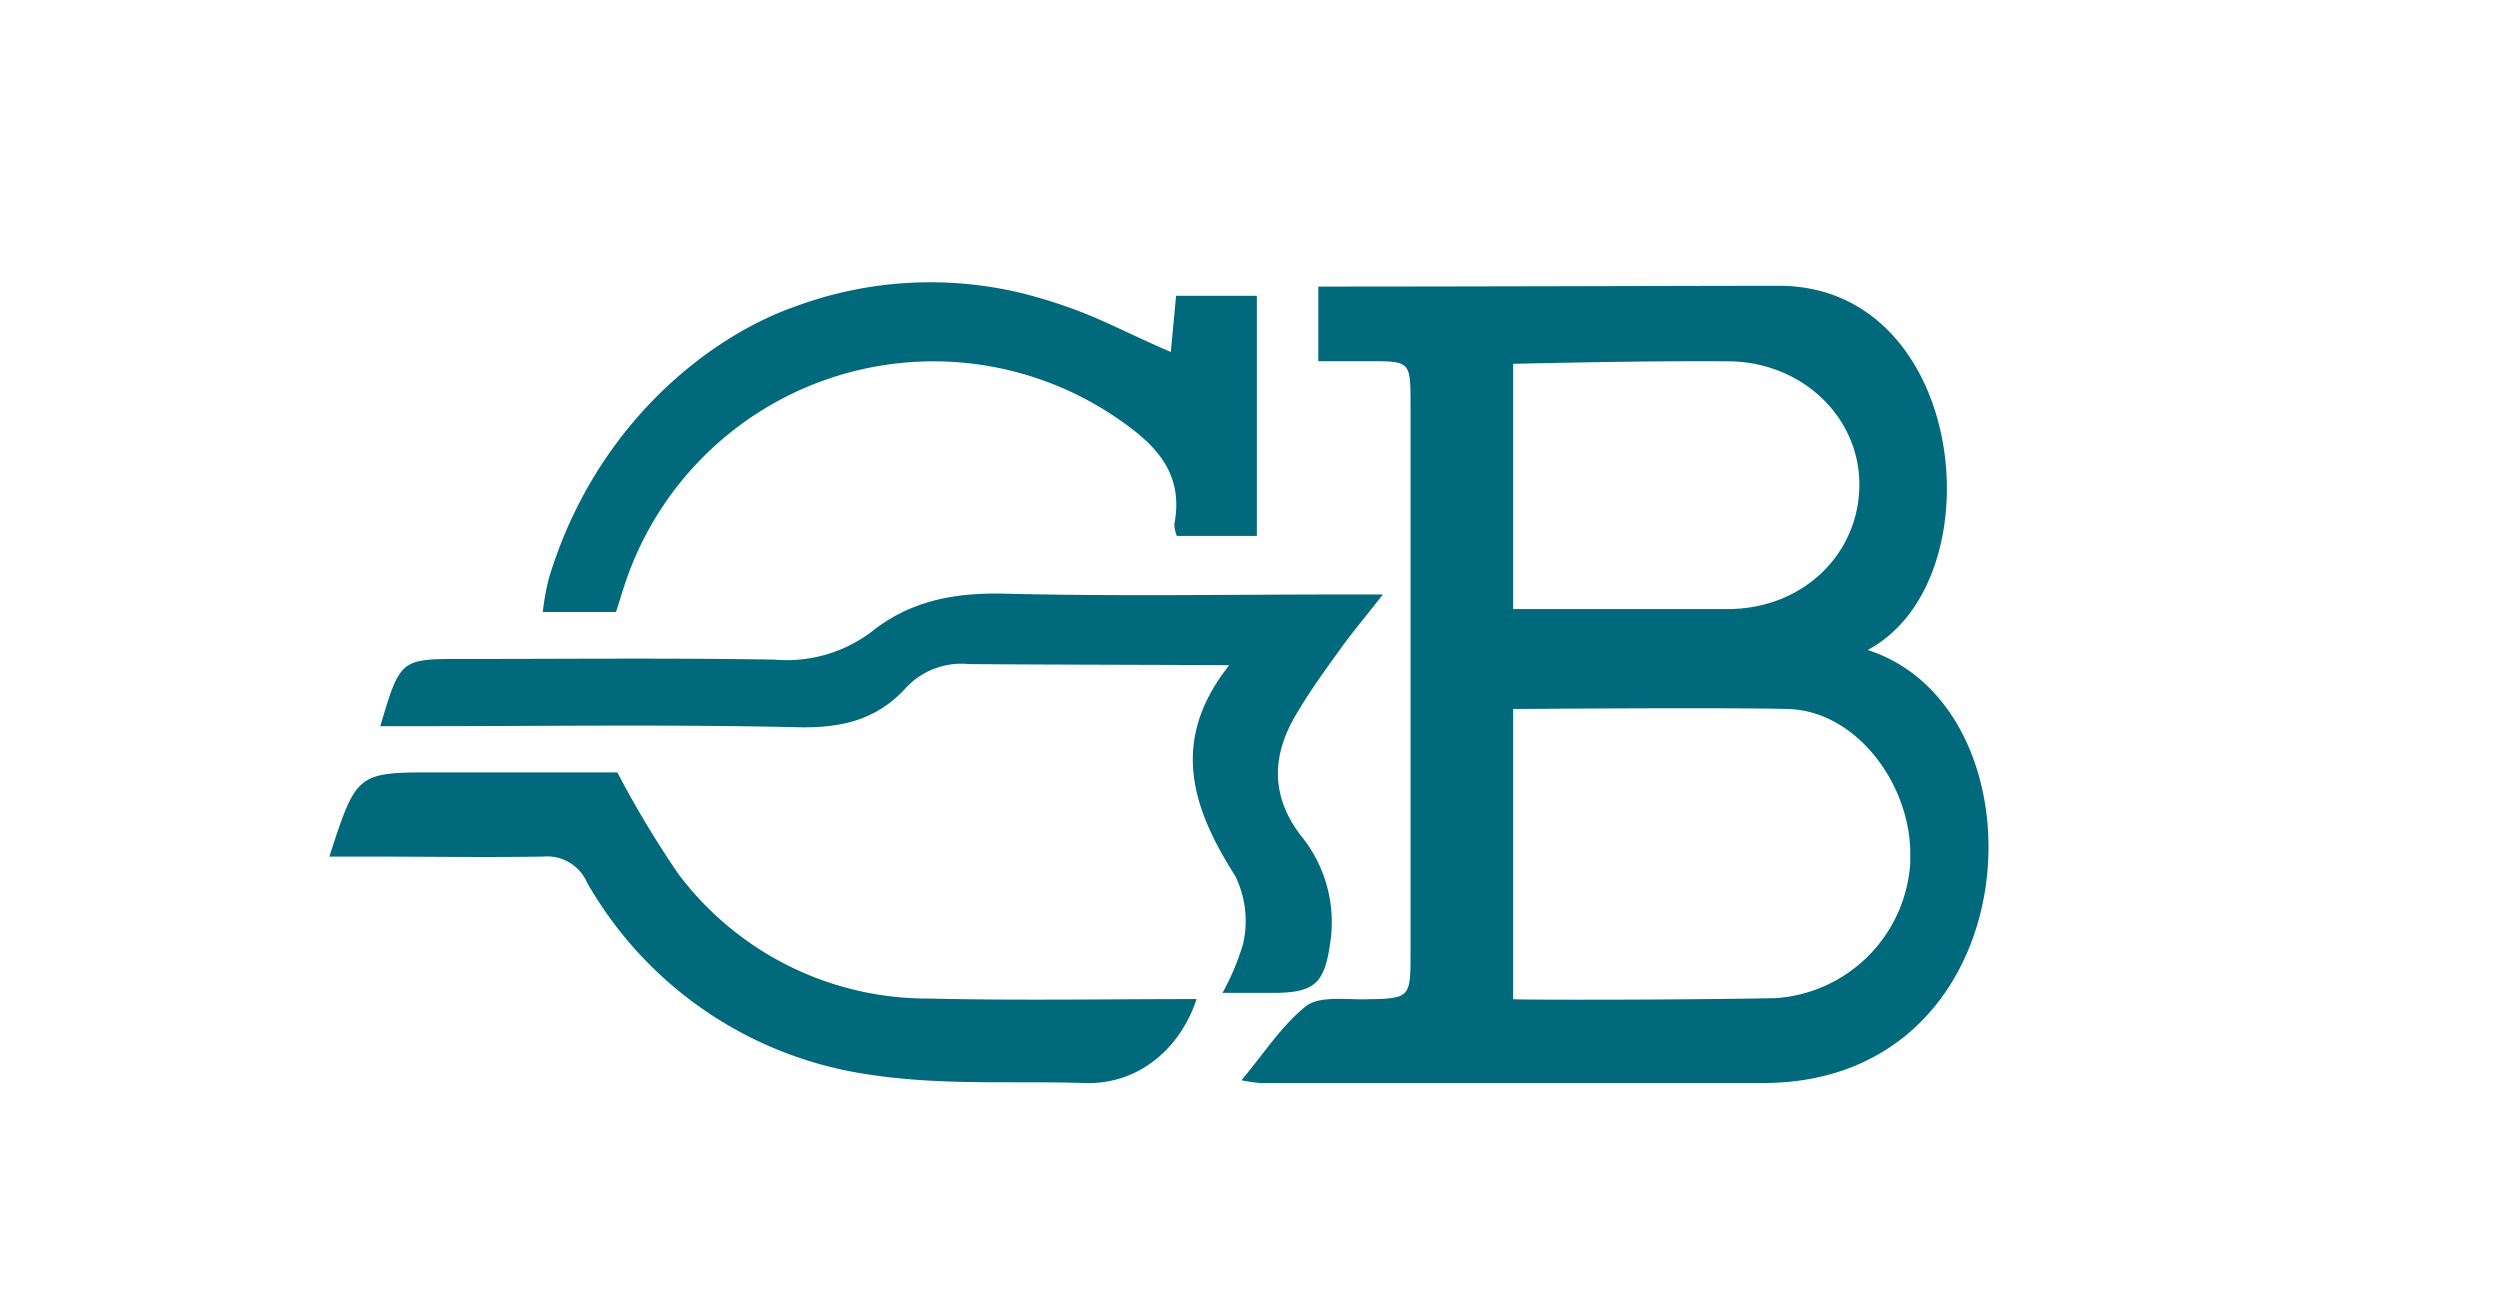
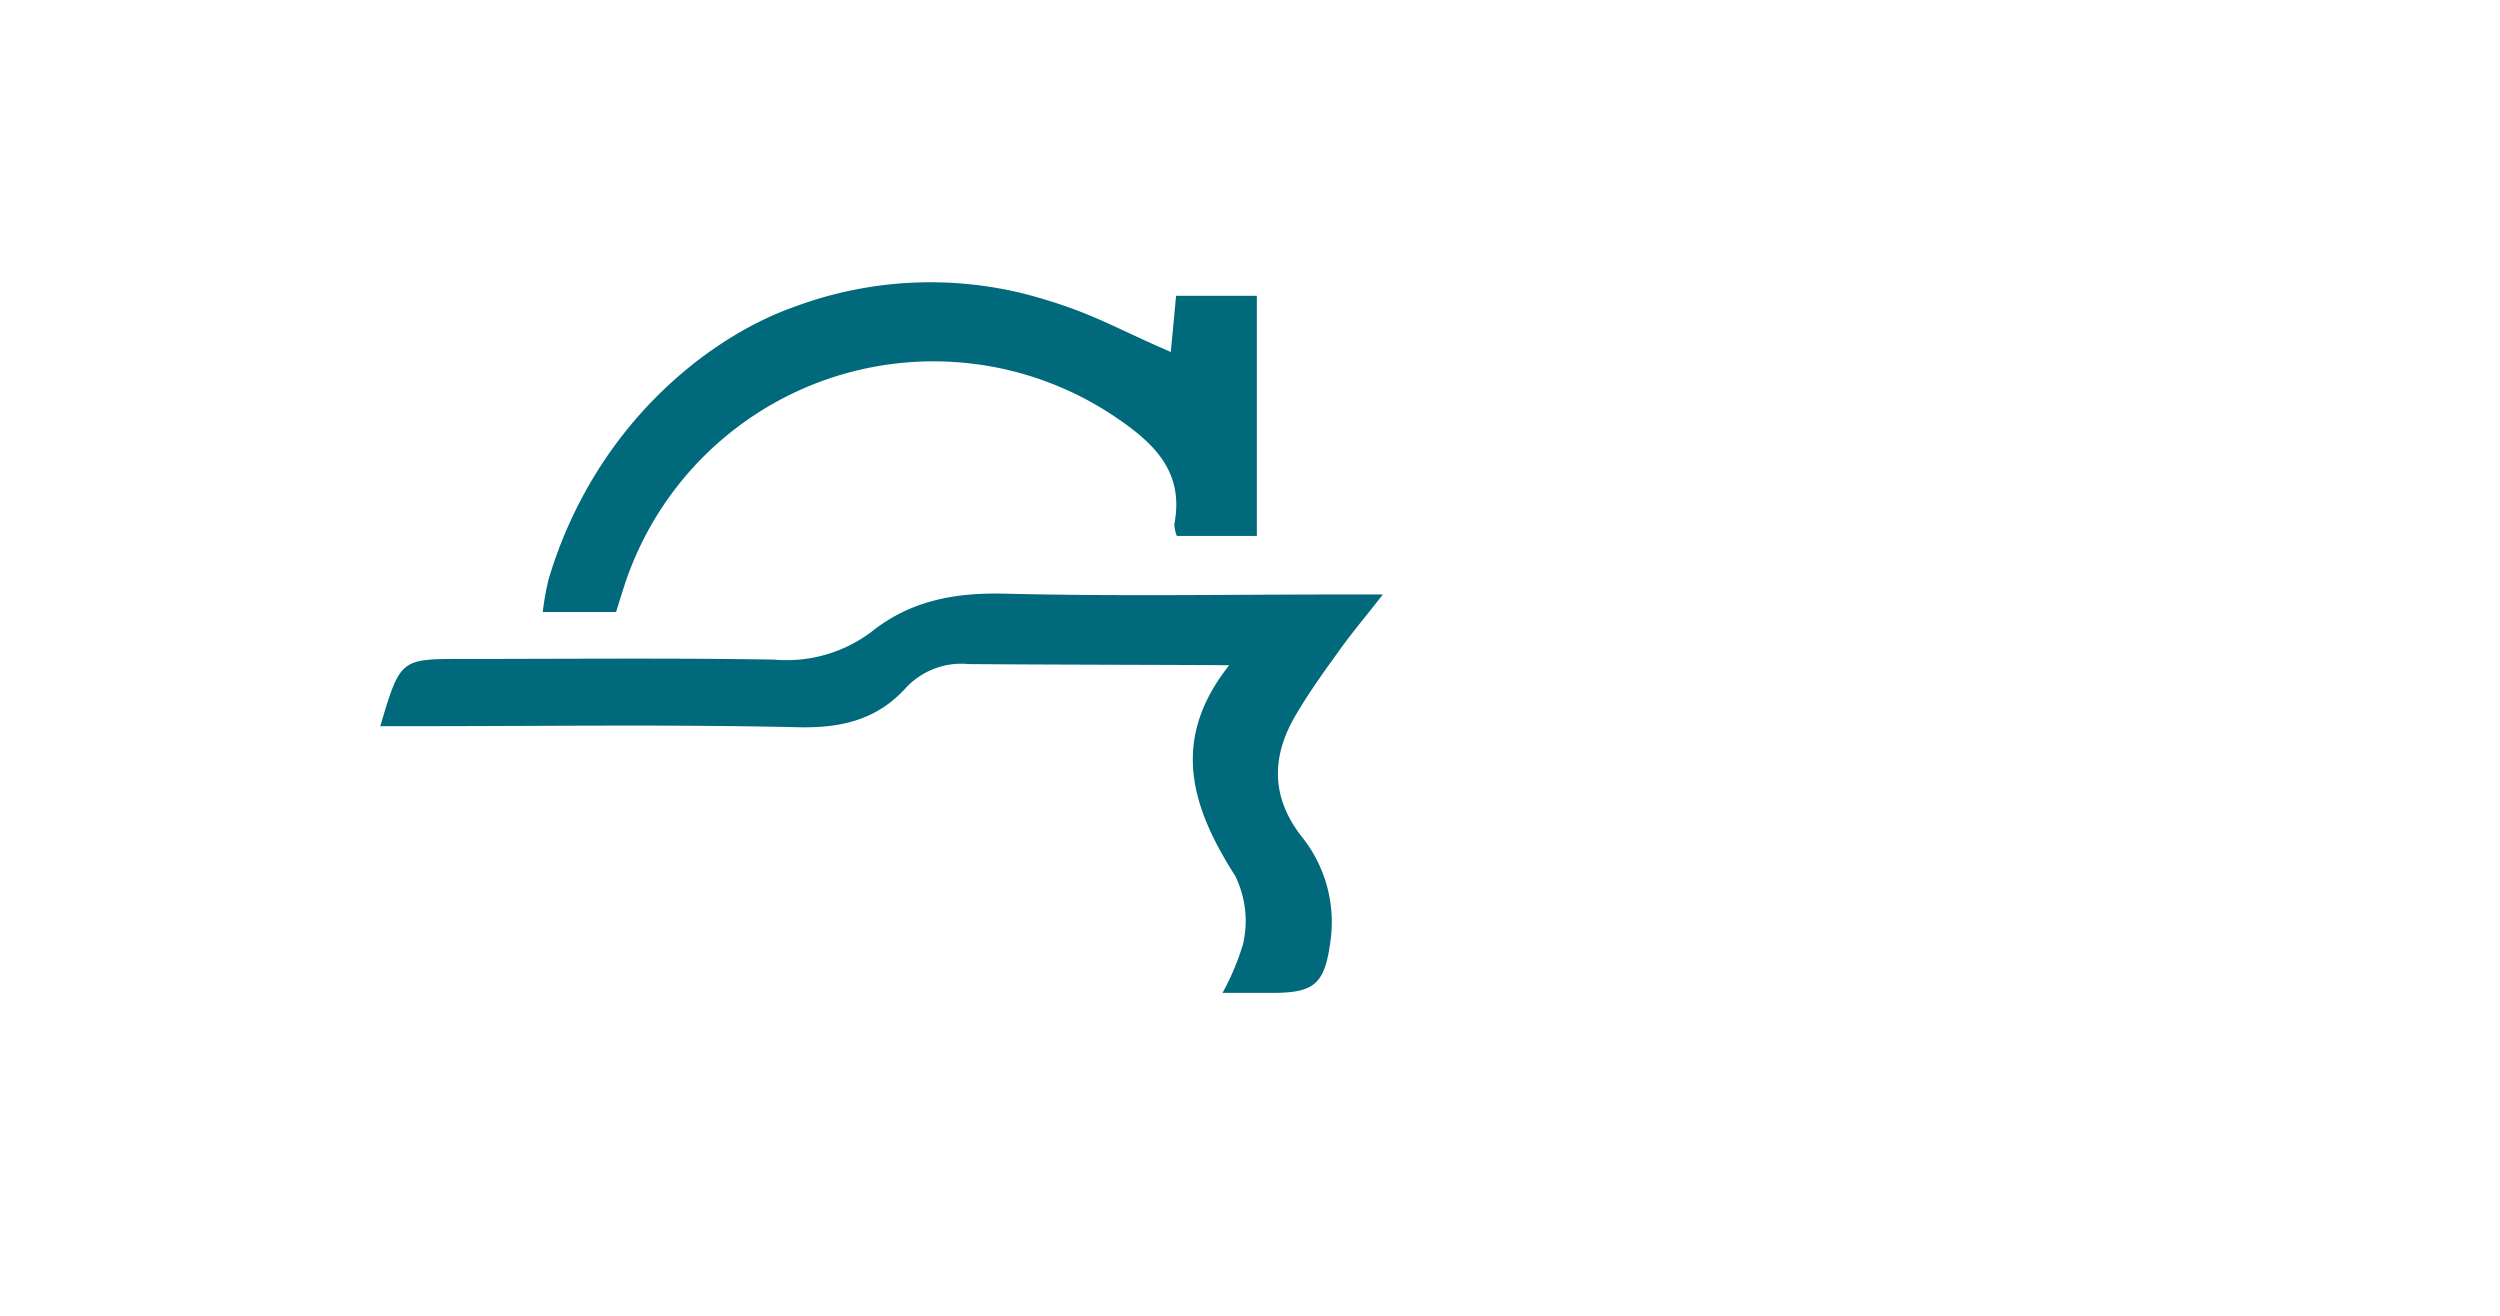
<svg xmlns="http://www.w3.org/2000/svg" id="Агентство_по_Информатизации_и_Связи_Камчатского_края" data-name="Агентство по Информатизации и Связи Камчатского края" viewBox="0 0 190 100">
  <defs>
    <style>.cls-1{fill:#00697b;}</style>
  </defs>
  <title>Северная верфь</title>
-   <path class="cls-1" d="M141.94,49.4c9.88-5.26,7.59-27.68-6.75-27.68-6,0-22.61.06-35,.06v5.67H104c3.19,0,3.2,0,3.2,3.3v41.6c0,3.58,0,3.54-3.64,3.6-1.47,0-3.34-.24-4.32.53C97.43,77.93,96.1,80,94.35,82.1a13.13,13.13,0,0,0,1.4.21c12.75,0,25.49,0,38.24,0C154.5,82.3,155.89,53.87,141.94,49.4ZM115,27.65c5.36-.12,11.61-.23,16.39-.19,5.6.05,10,4.29,9.92,9.5s-4.32,9.32-10,9.33H115Zm30.19,37.76a11,11,0,0,1-10.25,10.45C127.58,76,116,76,115,75.94V53.88c1.77,0,15.36-.12,20.82,0S145.45,60,145.17,65.41Z" />
  <path class="cls-1" d="M47.49,44.39A24.71,24.71,0,0,1,84.57,31.56c3,2,5.47,4.18,4.68,8.28a2.5,2.5,0,0,0,.19.89h6.08V22.48H89.38c-.14,1.57-.28,3-.4,4.27-4.44-1.91-6.1-3.08-11-4.39a29.58,29.58,0,0,0-17.56.94C53.8,25.62,45.19,32.37,41.7,44a19.75,19.75,0,0,0-.45,2.51h5.57C47.06,45.75,47.27,45.07,47.49,44.39Z" />
  <path class="cls-1" d="M92.91,75.46c1.39,0,2.57,0,3.76,0,3.24,0,4-.67,4.44-3.9a10.37,10.37,0,0,0-2.24-8.05c-2.35-3.07-2.21-6.18-.3-9.32,1-1.7,2.19-3.33,3.35-4.94.9-1.25,1.9-2.43,3.18-4.07H102c-8.52,0-17.06.15-25.58-.06-3.82-.1-7.22.51-10.23,2.93a10.72,10.72,0,0,1-7.35,2.08C50.93,50,43,50.08,35.15,50.08c-4.73,0-4.73,0-6.25,5.11h2.78c9.65,0,19.29-.14,28.93.08,3.34.08,6.06-.56,8.29-3.05a5.76,5.76,0,0,1,4.72-1.75c6,.05,17.67.06,19.8.09-4.58,5.76-2.79,10.91.45,16a7.74,7.74,0,0,1,.6,5.19A18.85,18.85,0,0,1,92.91,75.46Z" />
-   <path class="cls-1" d="M70.6,75.89a23.69,23.69,0,0,1-19-9.41,74.8,74.8,0,0,1-4.68-7.78H33.18c-6.07,0-6.07,0-8.15,6.4h2.86c4.46,0,8.92.07,13.38,0a3.32,3.32,0,0,1,3.36,2A29.5,29.5,0,0,0,65.32,81.55c5.91,1,11.16.58,17.2.76,3.84.11,7.12-2.44,8.42-6.38C84.14,75.93,77.37,76.05,70.6,75.89Z" />
</svg>